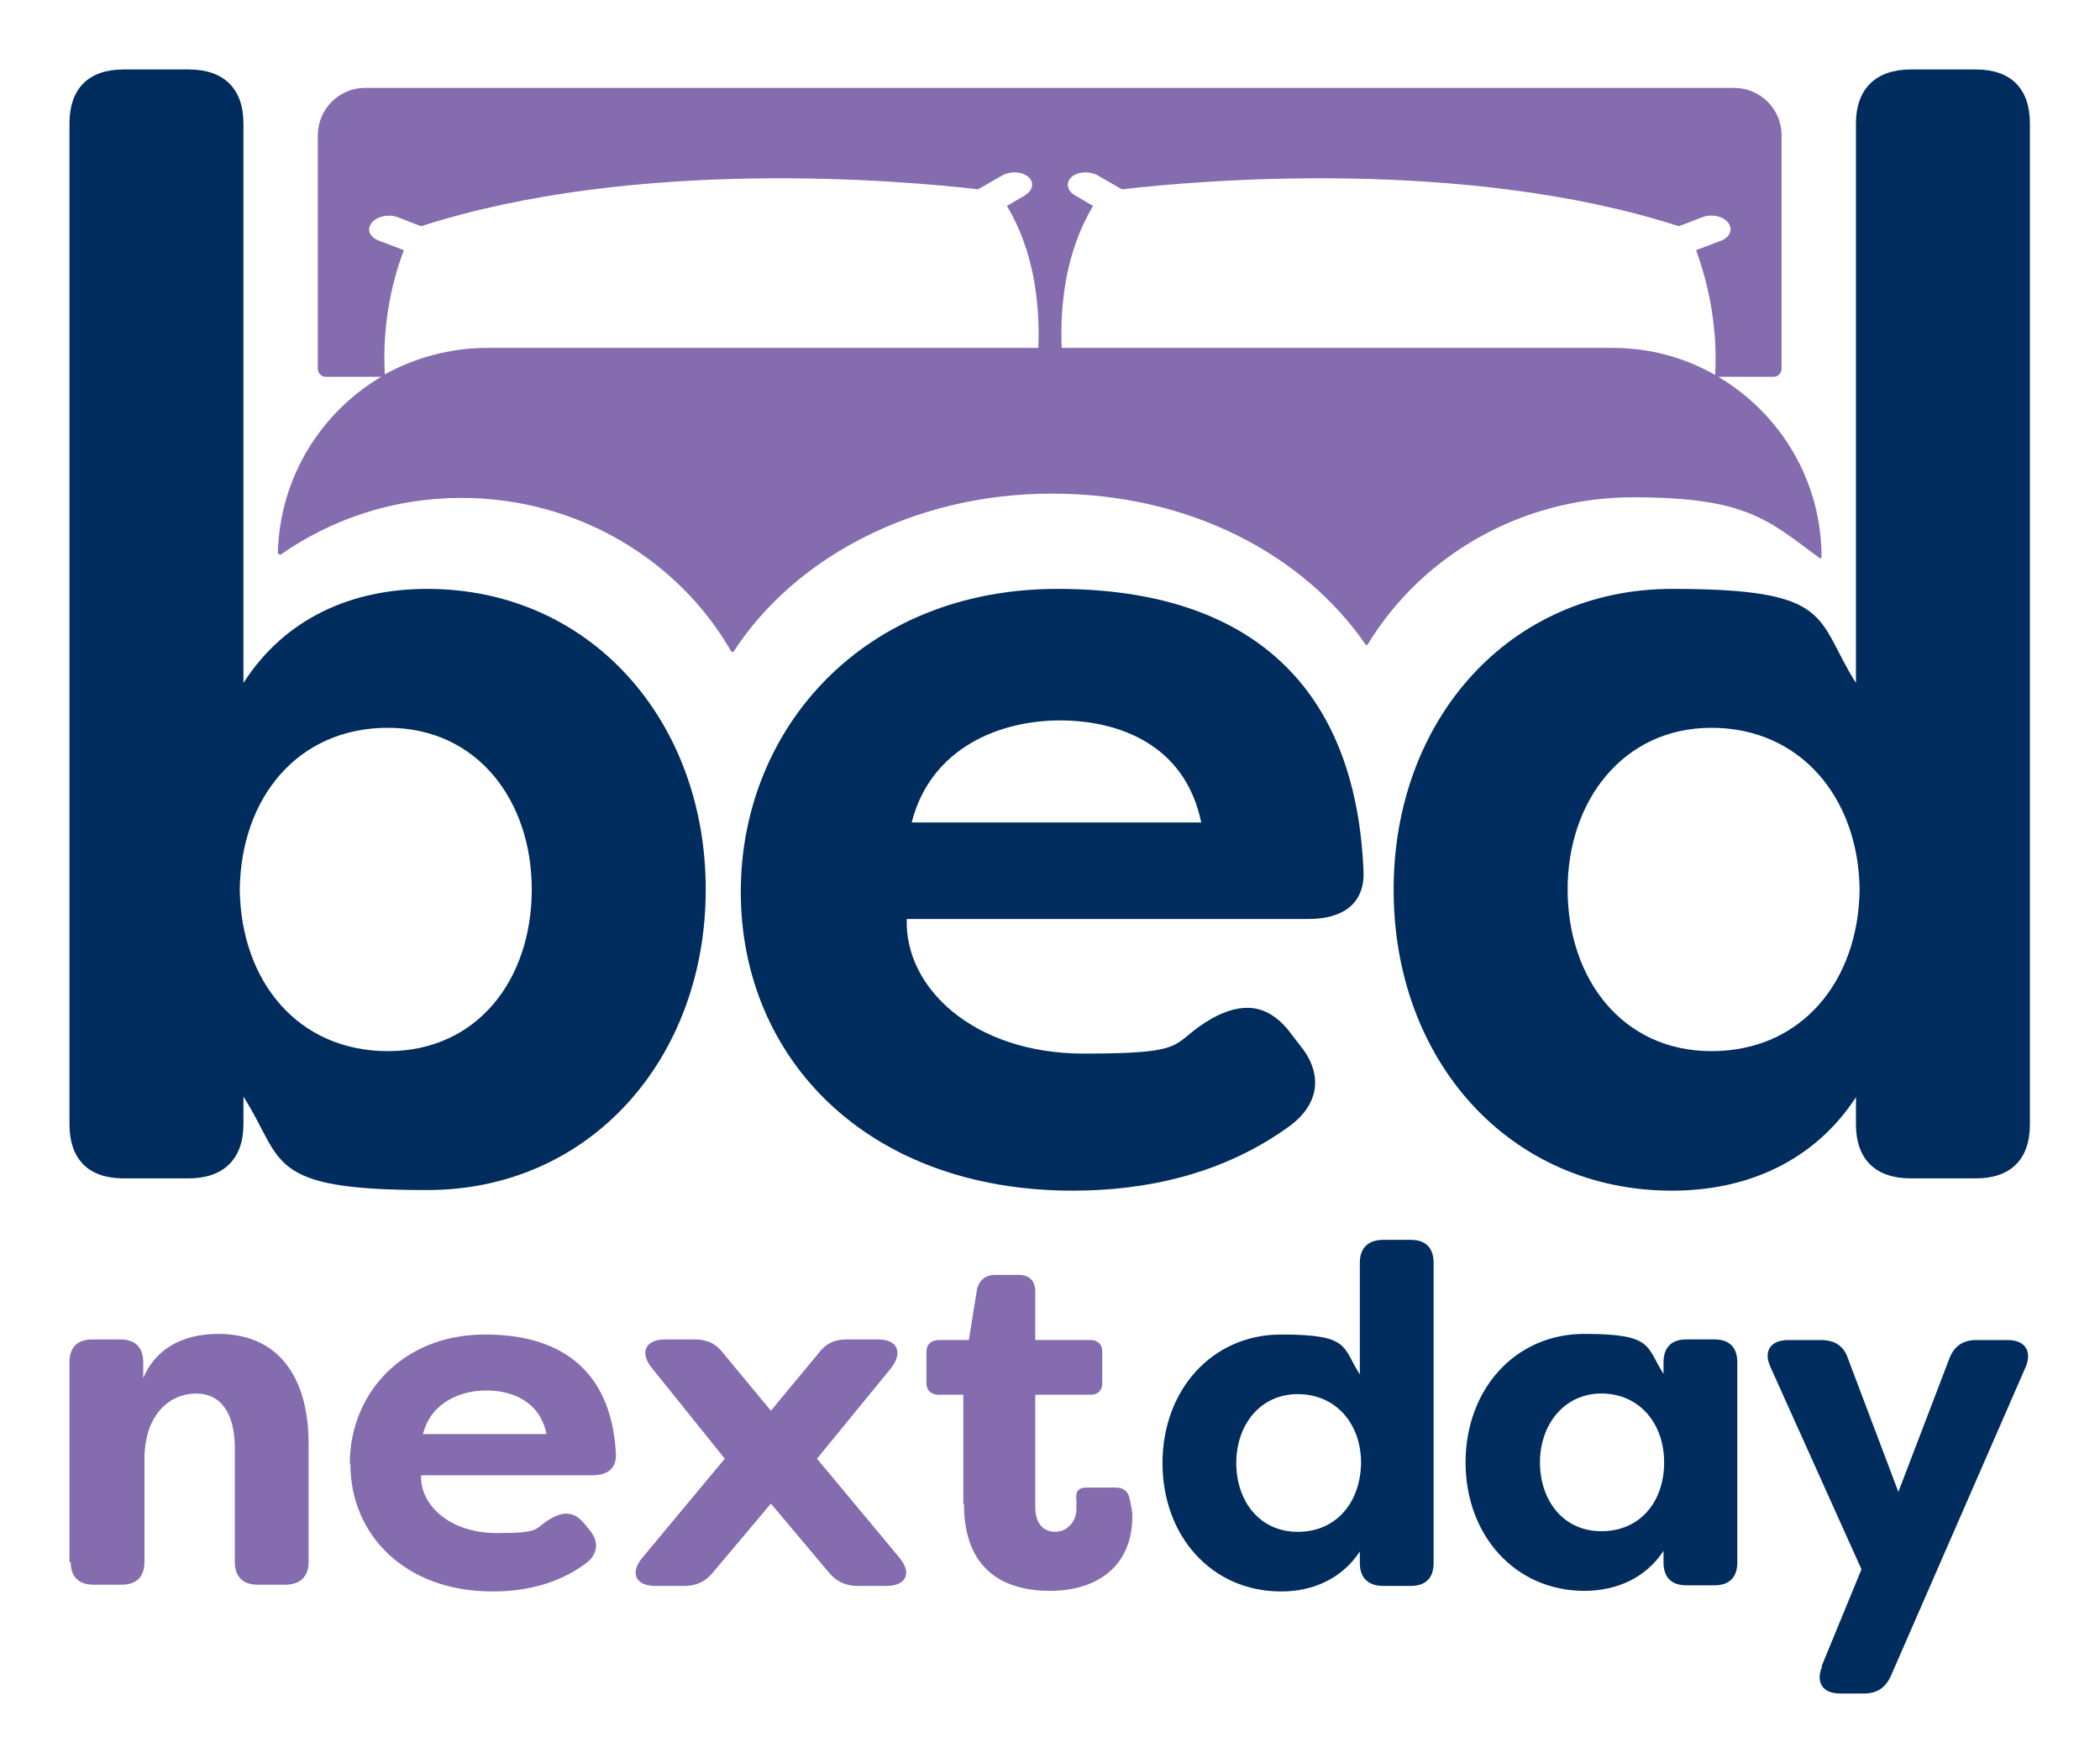
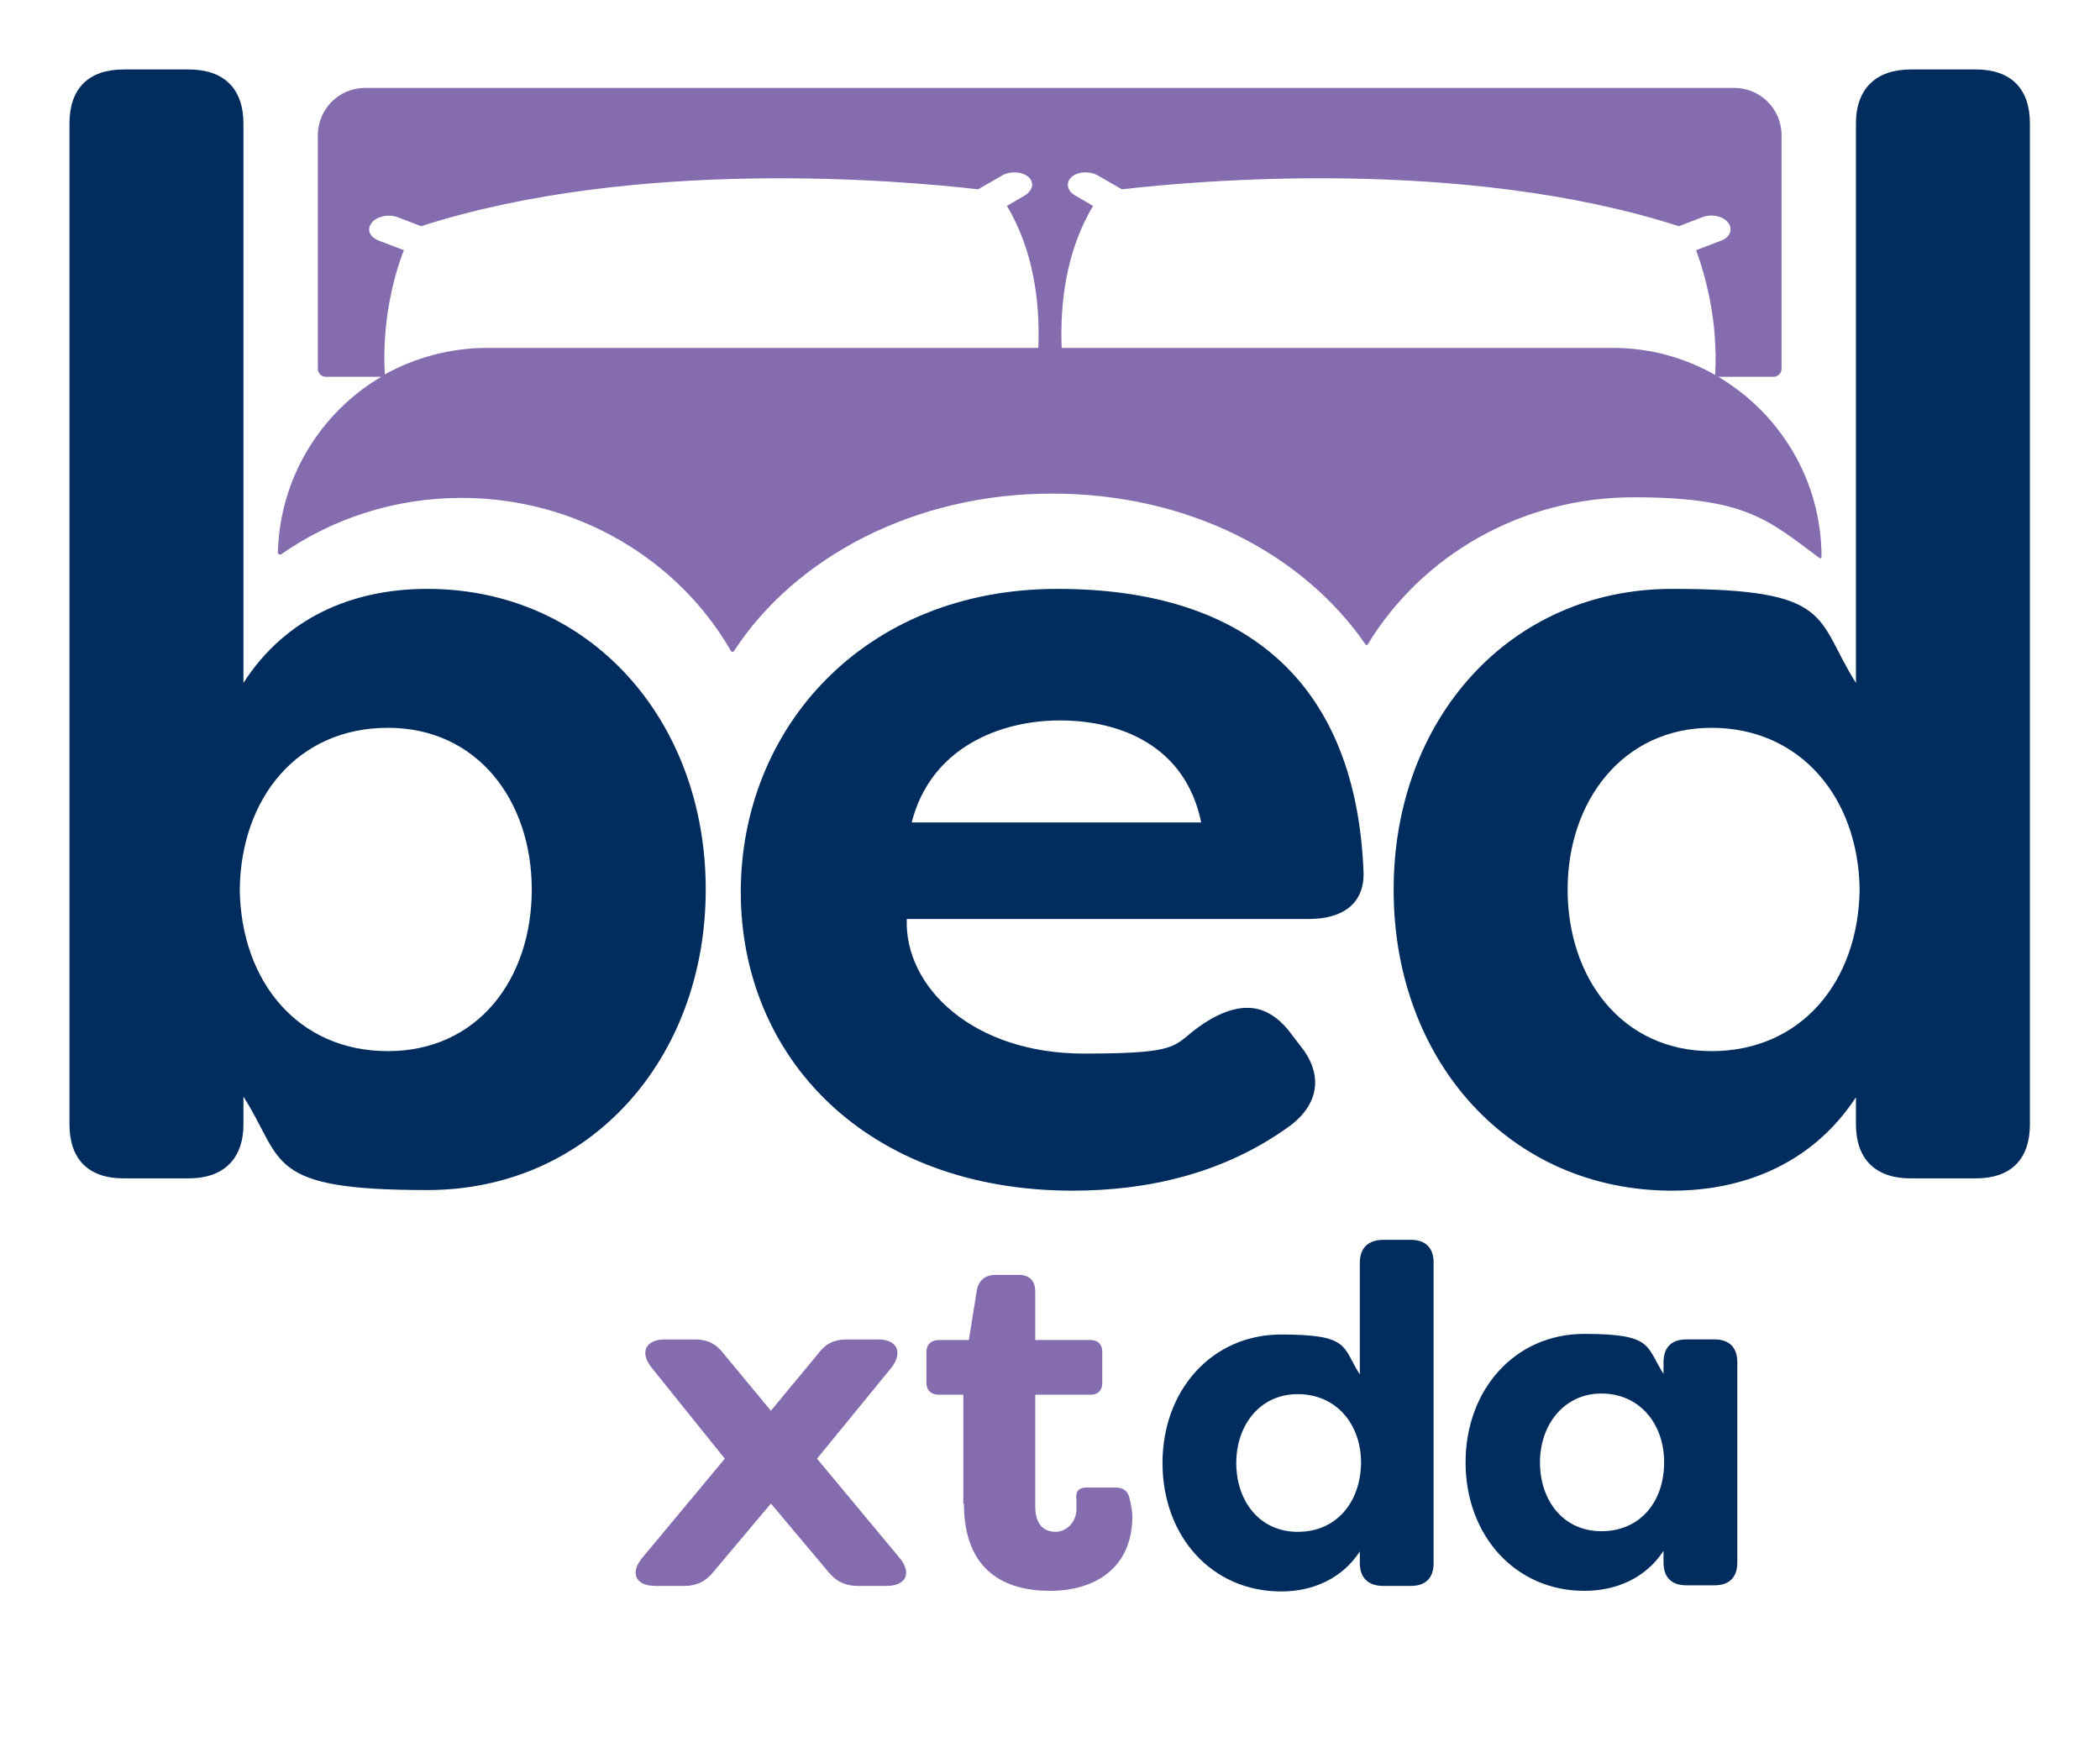
<svg xmlns="http://www.w3.org/2000/svg" id="Layer_1" viewBox="0 0 341.6 286.8">
  <defs>
    <style>.cls-1{fill:#846cae;}.cls-1,.cls-2{stroke-width:0px;}.cls-2{fill:#002d5d;}</style>
  </defs>
  <path class="cls-1" d="m279.5,61.3h9c.7,0,1.3-.6,1.3-1.3V22c0-4.3-3.5-7.7-7.7-7.7H59.4c-4.3,0-7.7,3.5-7.7,7.7v38c0,.7.6,1.3,1.3,1.3h9c-9.8,5.8-16.5,16.4-16.8,28.6,0,.2.3.4.5.3,8.3-5.8,18.4-9.2,29.4-9.2,18.8,0,35.3,10.1,43.8,24.9.1.2.4.2.5,0,9.9-15.2,29.3-25.6,51.7-25.6s40.9,9.9,51,24.5c.1.2.3.2.4,0,8.7-14.3,24.8-23.9,43.2-23.9s21.9,3.7,30.3,9.9c.1.1.3,0,.3-.2,0-12.5-6.8-23.4-16.8-29.3Zm-200.3-4.7c-6,0-11.7,1.6-16.6,4.3-.5-8.7,1.5-16.1,3.1-20.2l-4.2-1.6c-1.4-.6-1.9-1.8-1-2.9.8-1,2.7-1.4,4.1-.9l3.9,1.5c35.1-11.3,78.6-7.4,90.6-6l4-2.3c1.3-.7,3.2-.6,4.2.3,1,.9.7,2.2-.6,3l-2.9,1.7c4.3,7.2,5.4,15.6,5.1,23.1h-89.7Zm183.1,0h-89.6c-.3-7.5.8-15.9,5.1-23.1l-2.9-1.7c-1.3-.7-1.6-2.1-.6-3,1-.9,2.9-1,4.2-.3l4,2.3c12-1.4,55.5-5.3,90.6,6l3.9-1.5c1.4-.5,3.2-.2,4.1.9.8,1,.4,2.3-1,2.9l-4.2,1.6c1.5,4.1,3.6,11.5,3.1,20.3-4.9-2.8-10.6-4.4-16.6-4.4Z" />
-   <path class="cls-1" d="m11.3,254.2v-32.6c0-2.4,1.3-3.7,3.7-3.7h4.6c2.4,0,3.7,1.3,3.7,3.7v2.6c1.9-4.6,6.2-7.2,12.2-7.2,10.8,0,14.7,8.4,14.7,17.8v19.3c0,2.4-1.4,3.7-3.8,3.7h-4.5c-2.4,0-3.7-1.3-3.7-3.7v-18.5c0-5.6-2.2-8.9-6.3-8.9s-8.4,3.2-8.4,10.7v16.7c0,2.4-1.3,3.7-3.7,3.7h-4.6c-2.4,0-3.7-1.3-3.7-3.7Z" />
-   <path class="cls-1" d="m56.9,238.1c0-11.3,8.5-21,22-21s20.7,6.9,21.3,19.6c0,2.3-1.5,3.3-3.8,3.3h-27.9c-.2,4.8,4.6,9.4,12.3,9.4s5.8-.7,8.9-2.4c2.1-1.2,3.8-1,5.3.8l.9,1.1c1.6,1.9,1.4,4-.7,5.5-4.6,3.4-10,4.5-15.1,4.5-14.3,0-23.1-9.3-23.1-20.7Zm32-4.8c-1.1-5.4-5.7-7.1-9.8-7.1s-9,1.9-10.3,7.1h20.1Z" />
  <path class="cls-1" d="m104.5,253.4l13.4-16.1-11.9-14.8c-2-2.5-1-4.6,2.2-4.6h4.9c1.9,0,3.4.7,4.6,2.3l7.7,9.3,7.7-9.3c1.2-1.6,2.6-2.3,4.6-2.3h5.1c3.2,0,4.1,2.1,2.2,4.6l-12.1,14.8,13.4,16.1c2.1,2.5,1.1,4.6-2.1,4.6h-4.7c-1.9,0-3.4-.7-4.6-2.1l-9.5-11.3-9.5,11.3c-1.2,1.4-2.6,2.1-4.6,2.1h-4.7c-3.2,0-4.2-2.1-2.1-4.6Z" />
  <path class="cls-1" d="m156.7,244.7v-17.8h-4c-1.2,0-2-.7-2-1.9v-5.1c0-1.2.8-1.9,2-1.9h4.9l1.3-8.1c.3-1.6,1.4-2.5,3-2.5h3.8c1.8,0,2.7,1,2.7,2.7v7.9h9c1.2,0,1.9.7,1.9,1.9v5.1c0,1.2-.7,1.9-1.9,1.9h-9v18.2c0,3,1.5,4.1,3.3,4.1s3.4-1.6,3.4-3.7,0-.9,0-1.4c-.2-1.4.3-2.1,1.6-2.1h4.8c1,0,1.9.4,2.2,1.6s.5,2.4.5,3c0,8.6-6.2,12.2-13.4,12.2s-14-3.1-14-14.2Z" />
  <path class="cls-2" d="m226.7,144.7c0-27.6,18.8-48.9,45.3-48.9s23.2,4.7,29.9,15.3V20.1c0-5.7,3.3-8.8,8.9-8.8h10.6c5.7,0,8.8,3.1,8.8,8.8v162.8c0,5.7-3.1,8.8-8.8,8.8h-10.6c-5.7,0-8.9-3.1-8.9-8.8v-4.4c-6.8,10.4-17.7,15.2-29.9,15.2-26.5,0-45.3-21.2-45.3-48.9Zm75.8,0c-.2-15-9.7-26.3-24.1-26.3s-23.4,11.9-23.4,26.3,8.8,26.3,23.4,26.3,23.9-11.3,24.1-26.3Z" />
  <path class="cls-2" d="m39.6,178.5v4.4c0,5.7-3.3,8.8-8.9,8.8h-10.6c-5.7,0-8.8-3.1-8.8-8.8V20.1c0-5.7,3.1-8.8,8.8-8.8h10.6c5.7,0,8.9,3.1,8.9,8.8v91c6.8-10.6,17.7-15.3,29.9-15.3,26.5,0,45.3,21.4,45.3,48.9s-18.8,48.9-45.3,48.9-23.2-4.7-29.9-15.2Zm46.9-33.8c0-14.4-8.8-26.3-23.4-26.3s-23.9,11.3-24.1,26.3c.2,15,9.5,26.3,24.1,26.3s23.4-11.7,23.4-26.3Z" />
  <path class="cls-2" d="m120.5,145.1c0-26.5,19.9-49.3,51.5-49.3s48.6,16.1,49.8,46c.2,5.3-3.5,7.7-8.9,7.7h-65.4c-.4,11.1,10.8,21.9,28.8,21.9s13.7-1.6,20.8-5.7c4.9-2.7,8.9-2.4,12.4,1.8l2,2.6c3.6,4.4,3.3,9.3-1.6,13-10.8,7.9-23.4,10.6-35.4,10.6-33.6,0-54-21.7-54-48.6Zm74.9-11.3c-2.6-12.6-13.3-16.6-23-16.6s-21,4.4-24.1,16.6h47.1Z" />
  <path class="cls-2" d="m189.1,238c0-11.8,8-20.9,19.3-20.9s9.9,2,12.8,6.5v-18.2c0-2.4,1.4-3.7,3.8-3.7h4.5c2.4,0,3.7,1.3,3.7,3.7v48.9c0,2.4-1.3,3.7-3.7,3.7h-4.5c-2.4,0-3.8-1.3-3.8-3.7v-1.9c-2.9,4.4-7.6,6.5-12.8,6.5-11.3,0-19.3-9-19.3-20.9Zm32.3,0c0-6.4-4.1-11.2-10.3-11.2s-10,5.1-10,11.2,3.7,11.2,10,11.2,10.2-4.8,10.3-11.2Z" />
  <path class="cls-2" d="m238.4,237.9c0-11.8,8-20.9,19.3-20.9s10,2,12.9,6.5v-1.9c0-2.4,1.3-3.7,3.7-3.7h4.6c2.4,0,3.7,1.3,3.7,3.7v32.6c0,2.4-1.3,3.7-3.7,3.7h-4.6c-2.4,0-3.7-1.3-3.7-3.7v-1.9c-2.9,4.4-7.6,6.5-12.9,6.5-11.2,0-19.3-9-19.3-20.9Zm32.3,0c0-6.4-4.1-11.2-10.2-11.2s-10,5.1-10,11.2,3.7,11.2,10,11.2,10.2-4.8,10.2-11.2Z" />
-   <path class="cls-2" d="m296.3,271.1l6.5-15.8-14.8-32.9c-1.2-2.6,0-4.4,2.9-4.4h5.3c2.2,0,3.7.9,4.4,3l8.2,21.7,8.3-21.7c.8-2.1,2.3-3,4.4-3h5.1c2.8,0,4,1.8,2.9,4.4l-21.9,50.2c-.9,2-2.3,2.9-4.4,2.9h-3.9c-2.8,0-4-1.8-2.9-4.4Z" />
</svg>